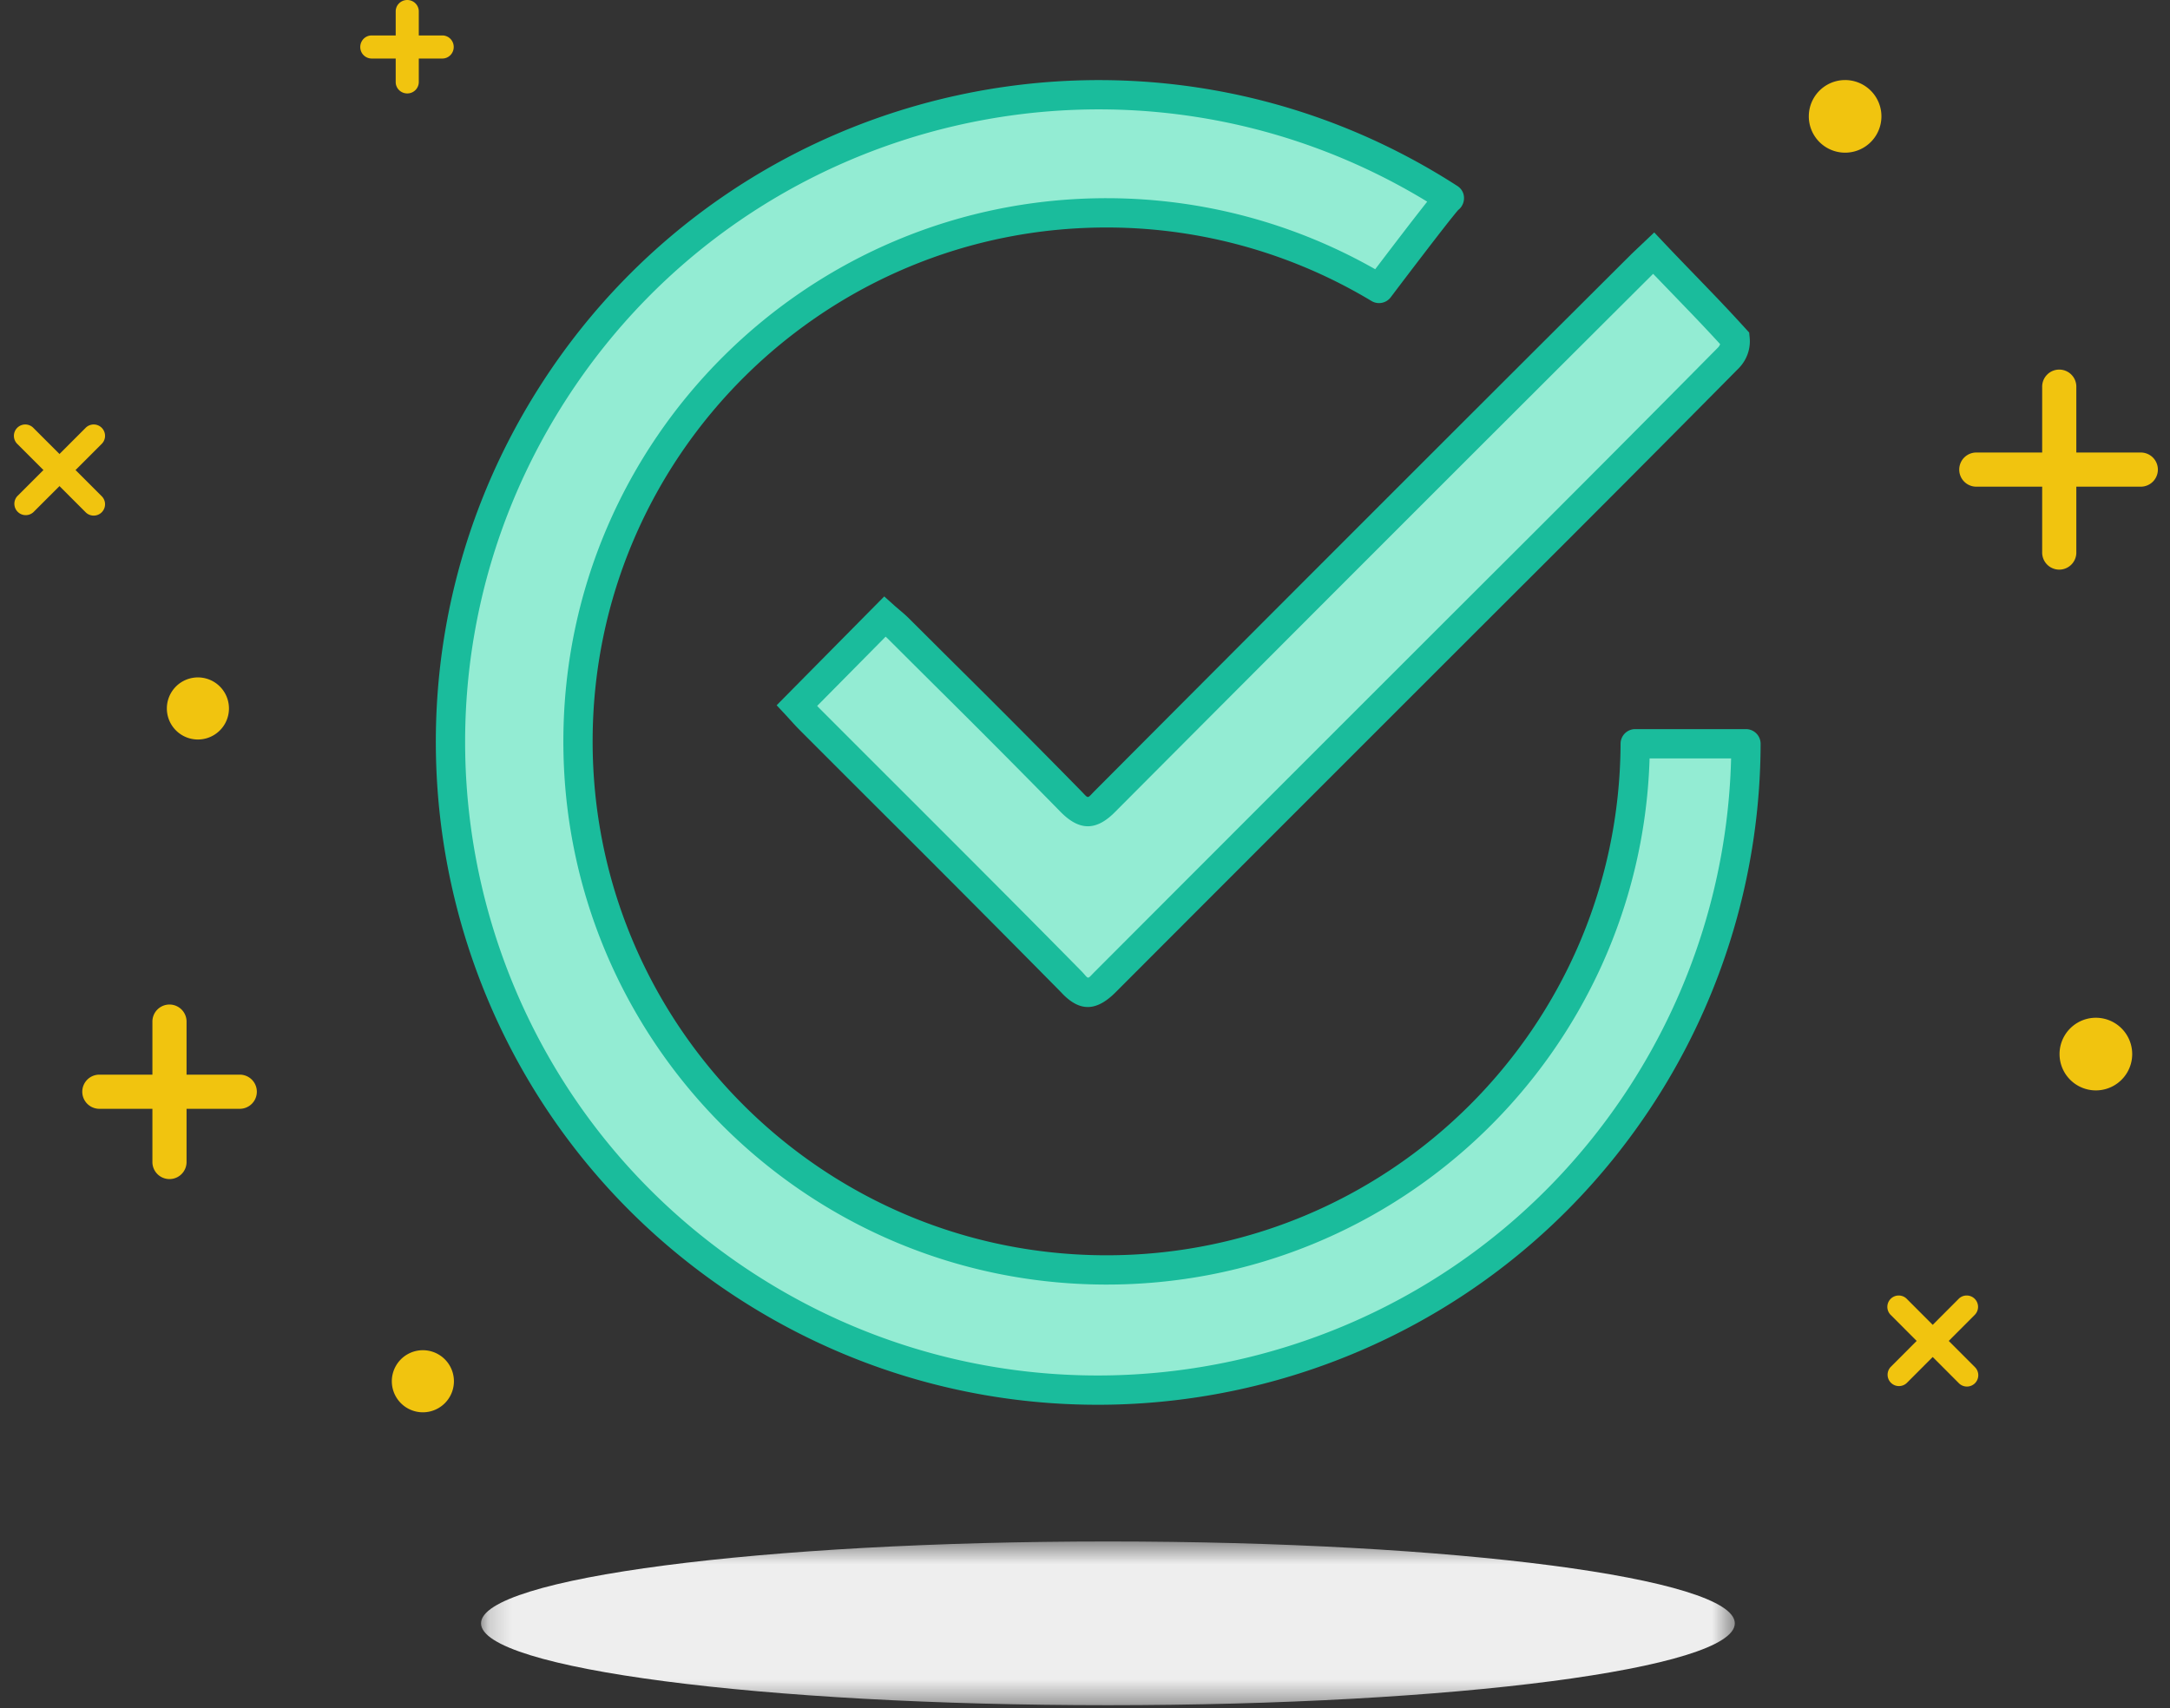
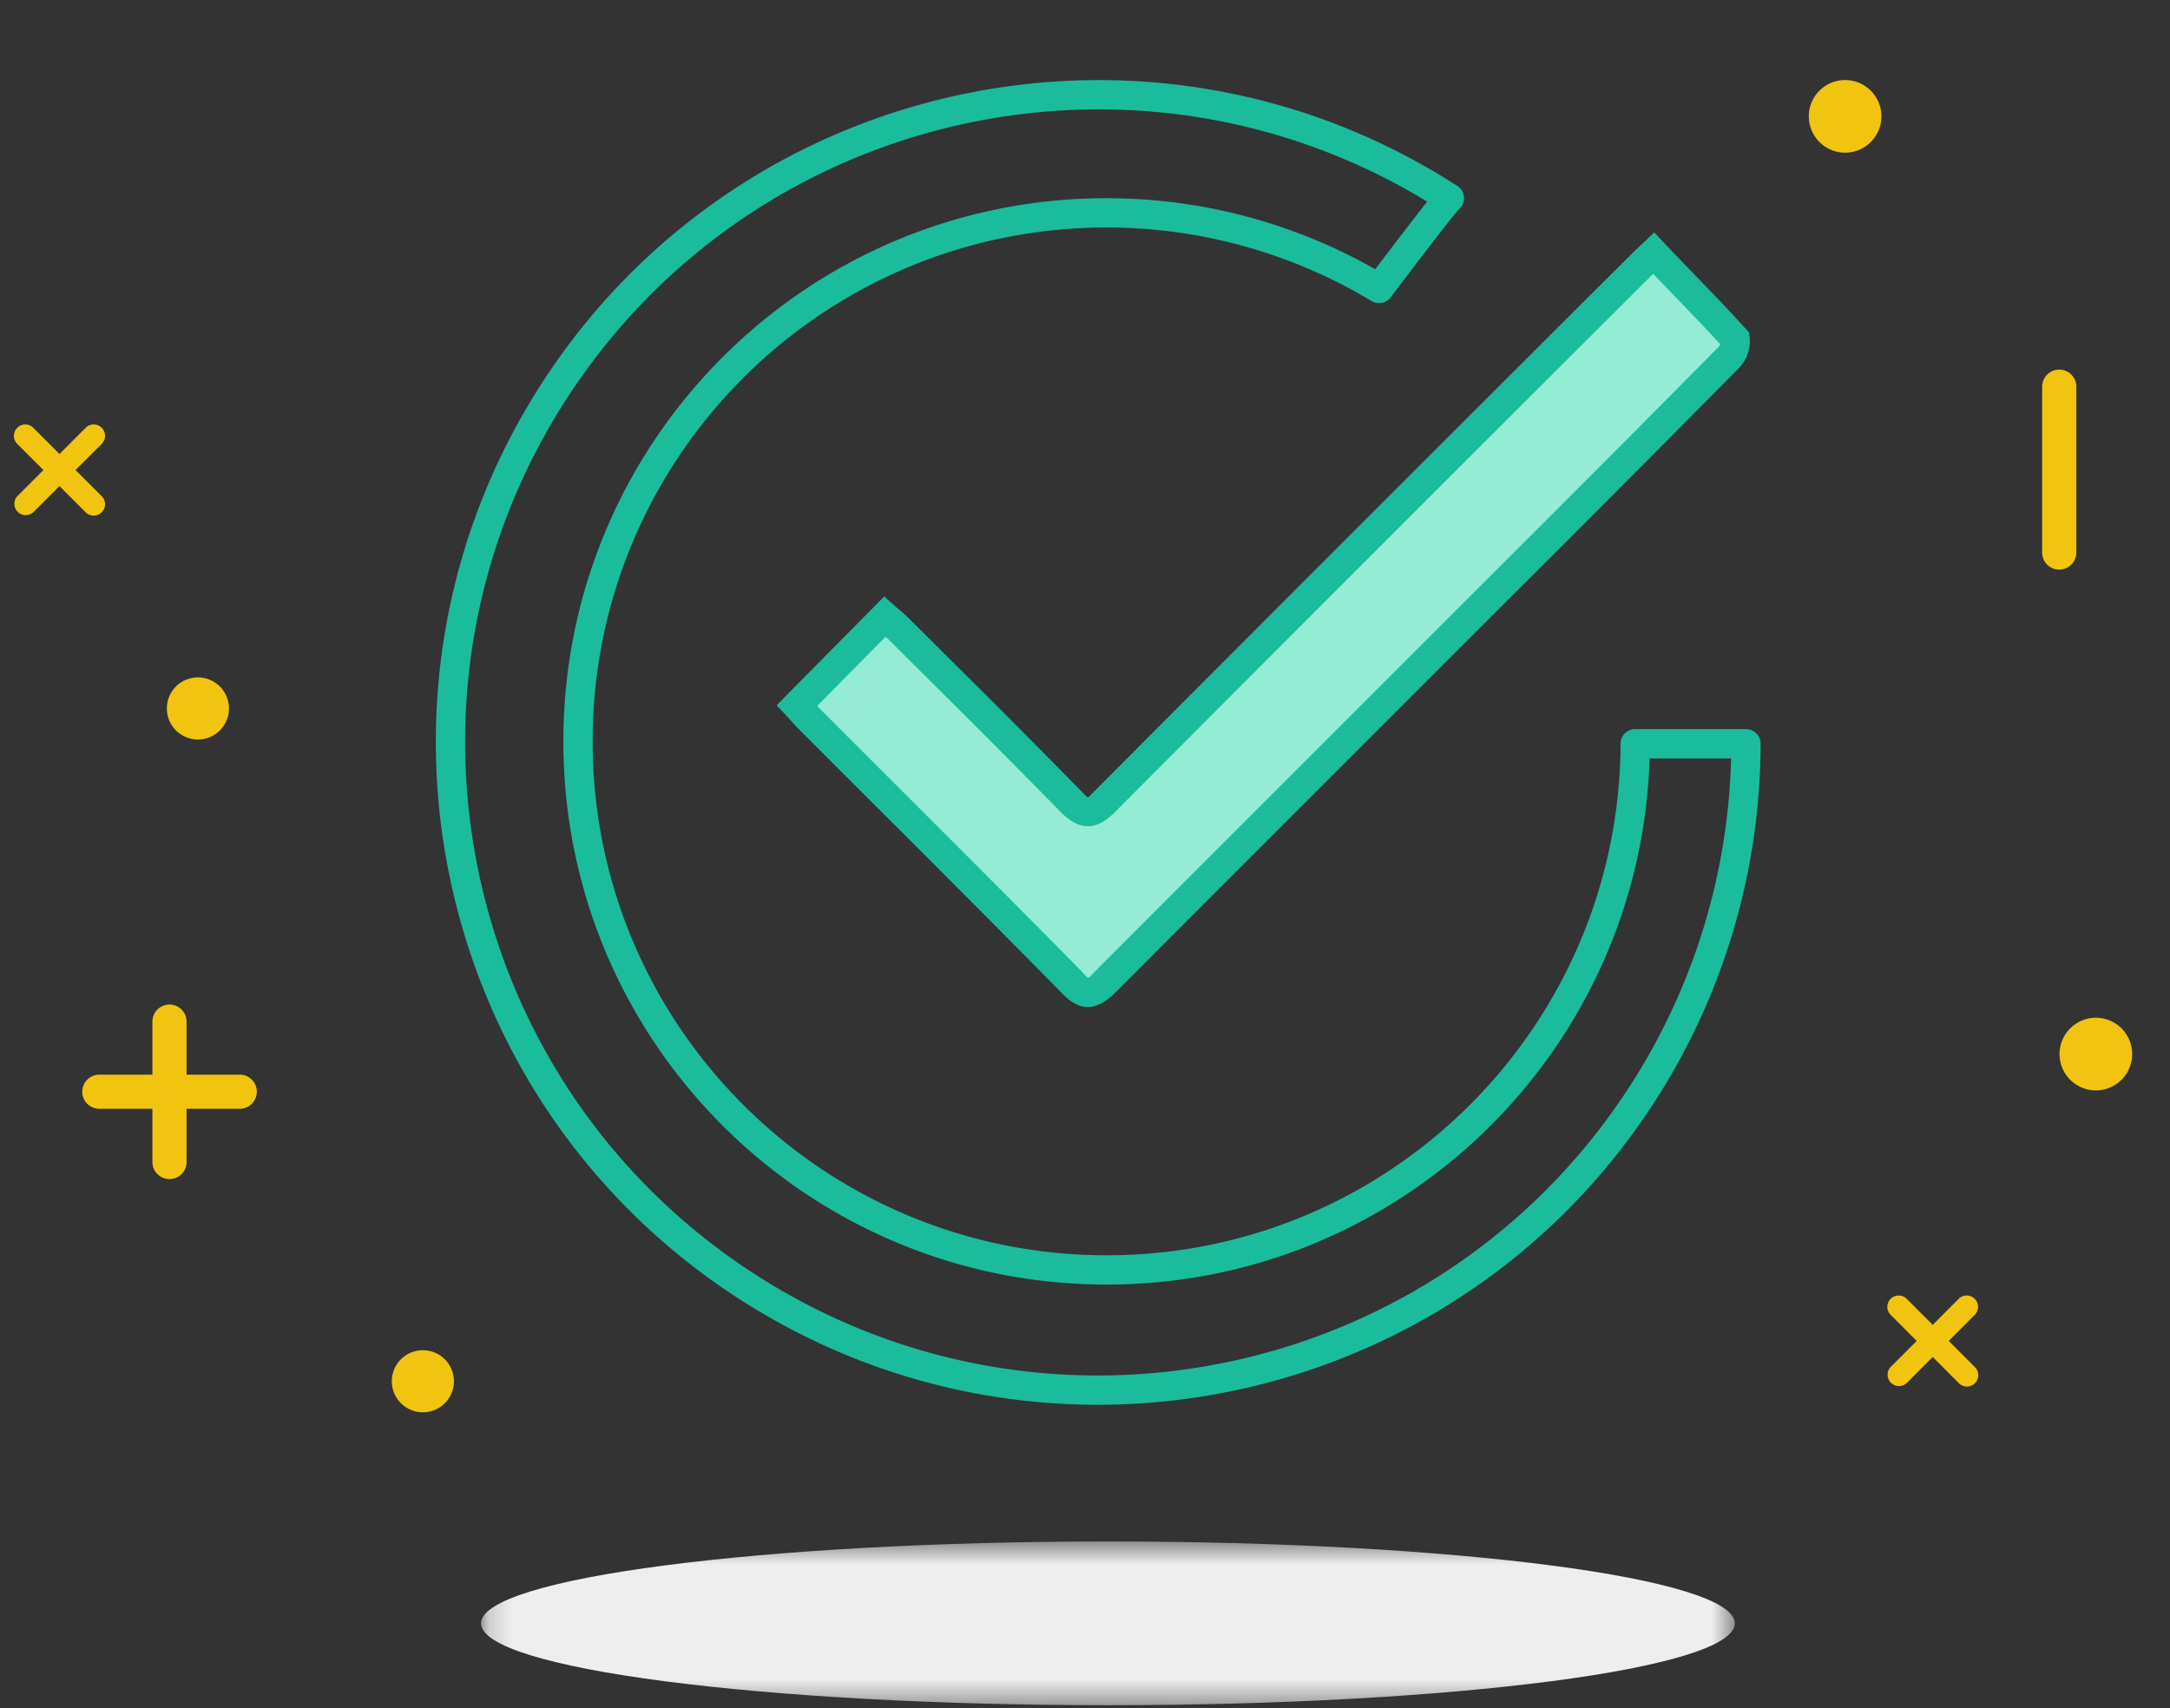
<svg xmlns="http://www.w3.org/2000/svg" xmlns:xlink="http://www.w3.org/1999/xlink" width="94" height="74">
  <rect width="100%" height="100%" fill="#333333" stroke="none" />
  <defs>
    <path id="a" d="M.168.52H54.48v7.094H.168z" />
  </defs>
  <g fill="none" fill-rule="evenodd">
    <g transform="translate(20.669 66.262)">
      <mask id="b" fill="#fff">
        <use xlink:href="#a" />
      </mask>
      <path d="M27.324.52C42.322.52 54.48 2.108 54.48 4.067S42.322 7.614 27.324 7.614.168 6.026.168 4.067C.168 2.107 12.326.52 27.324.52" fill="#EEE" mask="url(#b)" />
    </g>
    <path d="M3.701 18.544a.492.492 0 1 1 .695.696l-2.944 2.944a.492.492 0 0 1-.695-.696l2.944-2.944z" fill="#F1C40F" fill-rule="nonzero" />
    <path d="M.757 19.24a.492.492 0 1 1 .695-.696l2.944 2.944a.492.492 0 1 1-.695.696L.757 19.24zM6.602 44.233a.74.74 0 0 1 1.479 0v6.136a.74.74 0 0 1-1.479 0v-6.136z" fill="#F1C40F" fill-rule="nonzero" />
    <path d="M4.277 48.037a.74.74 0 0 1 0-1.479h6.136a.74.74 0 0 1 0 1.479H4.277z" fill="#F1C40F" fill-rule="nonzero" />
    <path d="M8.573 29.348a1.345 1.345 0 1 1 0 2.69 1.345 1.345 0 0 1 0-2.69" fill="#F1C40F" />
    <path d="M84.845 56.27a.492.492 0 0 1 .696.696l-2.944 2.95a.492.492 0 0 1-.696-.695l2.944-2.95z" fill="#F1C40F" fill-rule="nonzero" />
    <path d="M81.9 56.966a.492.492 0 1 1 .697-.695l2.944 2.95a.492.492 0 1 1-.696.695l-2.944-2.95zM88.463 16.779a.74.74 0 1 1 1.479 0v7.132a.74.74 0 1 1-1.479 0v-7.132z" fill="#F1C40F" fill-rule="nonzero" />
-     <path d="M85.637 21.084a.74.74 0 1 1 0-1.479h7.125a.74.74 0 0 1 0 1.479h-7.125z" fill="#F1C40F" fill-rule="nonzero" />
    <path d="M79.926 3.468a1.573 1.573 0 1 1 .001 3.146 1.573 1.573 0 0 1 0-3.146M90.789 44.093a1.573 1.573 0 1 1 0 3.147 1.573 1.573 0 0 1 0-3.147M18.318 58.496a1.345 1.345 0 1 1 0 2.69 1.345 1.345 0 0 1 0-2.69" fill="#F1C40F" />
-     <path d="M17.141.492c0-.272.224-.492.5-.492s.5.22.5.492v3.064a.496.496 0 0 1-.5.492c-.276 0-.5-.22-.5-.492V.492z" fill="#F1C40F" fill-rule="nonzero" />
-     <path d="M16.098 2.536a.496.496 0 0 1-.492-.5c0-.277.22-.5.492-.5h3.064c.272 0 .492.223.492.5 0 .276-.22.5-.492.5h-3.064z" fill="#F1C40F" fill-rule="nonzero" />
-     <path d="M70.834 32.222c-.056 12.647-10.354 22.852-23 22.796-12.647-.057-22.853-10.355-22.796-23.001.056-12.647 10.355-22.853 23-22.795a22.892 22.892 0 0 1 11.7 3.274s2.95-3.908 3.045-3.908C49.76.188 32.396 3.935 23.997 16.957c-8.4 13.021-4.653 30.386 8.369 38.785 13.021 8.4 30.386 4.653 38.786-8.368a28.058 28.058 0 0 0 4.479-15.152h-4.797z" fill="#F9F9F9" />
-     <path d="M70.834 32.222c-.056 12.647-10.354 22.852-23 22.796-12.647-.057-22.853-10.355-22.796-23.001.056-12.647 10.355-22.853 23-22.795a22.892 22.892 0 0 1 11.7 3.274s2.95-3.908 3.045-3.908C49.76.188 32.396 3.935 23.997 16.957c-8.4 13.021-4.653 30.386 8.369 38.785 13.021 8.4 30.386 4.653 38.786-8.368a28.058 28.058 0 0 0 4.479-15.152h-4.797z" fill="#93ECD3" />
    <path d="M63.183 9.08l-.069.079c-.079.094-.192.235-.336.415-.257.325-.602.77-1.013 1.306l-.037.048a333.349 333.349 0 0 0-1.358 1.783l-.126.167a.634.634 0 0 1-.834.162 22.257 22.257 0 0 0-11.374-3.184c-12.296-.055-22.309 9.868-22.364 22.163-.055 12.296 9.868 22.309 22.164 22.364 12.296.055 22.309-9.868 22.364-22.164a.634.634 0 0 1 .634-.631h4.797c.35 0 .635.285.635.635a28.693 28.693 0 0 1-4.581 15.495c-8.59 13.315-26.347 17.147-39.663 8.558-13.316-8.59-17.148-26.347-8.558-39.663C32.053 3.297 49.81-.535 63.127 8.055c.463.298.338.963-.12 1.13.161-.079.169-.088.176-.105zm-.176.104a.655.655 0 0 1-.224.038c.18-.05.276-.078.33-.096l-.106.058zm8.45 23.673c-.39 12.703-10.84 22.852-23.627 22.795-12.996-.058-23.485-10.642-23.426-23.638.058-12.997 10.641-23.486 23.637-23.427a23.525 23.525 0 0 1 11.53 3.077 403.013 403.013 0 0 1 1.15-1.508l.037-.048a115.583 115.583 0 0 1 1.066-1.372C49.17 1.03 32.608 4.777 24.53 17.3c-8.21 12.728-4.547 29.7 8.18 37.91 12.726 8.209 29.699 4.546 37.908-8.18a27.424 27.424 0 0 0 4.37-14.173h-3.53z" fill="#1ABC9C" fill-rule="nonzero" />
    <path d="M38.33 26.715c.184.165.4.33.59.52 2.493 2.487 5.006 4.968 7.468 7.487.564.578.888.597 1.472 0A9247.901 9247.901 0 0 1 71.126 11.45l.508-.482c1.199 1.27 2.392 2.456 3.528 3.712.03.295-.07.59-.273.806a1873.557 1873.557 0 0 1-9.962 10C59.242 31.164 53.56 36.85 47.88 42.538c-.565.565-.882.634-1.466 0-3.75-3.807-7.544-7.576-11.319-11.357-.21-.21-.406-.438-.571-.616l3.807-3.851z" fill="#93ECD3" />
    <path d="M35.543 30.733c.807.808 1.561 1.563 2.833 2.834l.568.567c3.822 3.82 5.715 5.72 7.936 7.975.302.328.2.332.55-.018 5.614-5.624 11.294-11.306 17.05-17.056 3.364-3.352 6.682-6.683 9.947-9.985a.389.389 0 0 0 .085-.142 78.79 78.79 0 0 0-1.4-1.487 1084.443 1084.443 0 0 0-1.501-1.557l-.037.035a9252.249 9252.249 0 0 0-23.26 23.267c-.828.845-1.56.837-2.38 0a525.486 525.486 0 0 0-5.419-5.447l-.973-.968-1.07-1.067a3.008 3.008 0 0 0-.108-.101l-2.966 3a6.7 6.7 0 0 0 .145.15zm2.76-4.894l.45.404c.063.056.345.295.316.27.118.1.21.185.299.273l1.07 1.065c.21.211.486.485.973.969a526.515 526.515 0 0 1 5.43 5.458c.326.333.24.333.57-.004A9207.675 9207.675 0 0 1 70.688 10.99l.97-.92.436.462c.287.304.58.61.967 1.011-.017-.018.75.775.964.999a74.44 74.44 0 0 1 1.606 1.712l.14.154.02.207c.05.479-.111.955-.452 1.317a1873.94 1873.94 0 0 1-9.964 10.002c-5.754 5.75-11.434 11.431-17.049 17.055-.838.838-1.566.866-2.366-.004a1329.614 1329.614 0 0 0-7.914-7.952l-.568-.567a3308.944 3308.944 0 0 1-2.834-2.835 8.05 8.05 0 0 1-.182-.189c-.092-.098-.368-.403-.405-.443l-.414-.445 4.66-4.714z" fill="#1ABC9C" fill-rule="nonzero" />
  </g>
</svg>